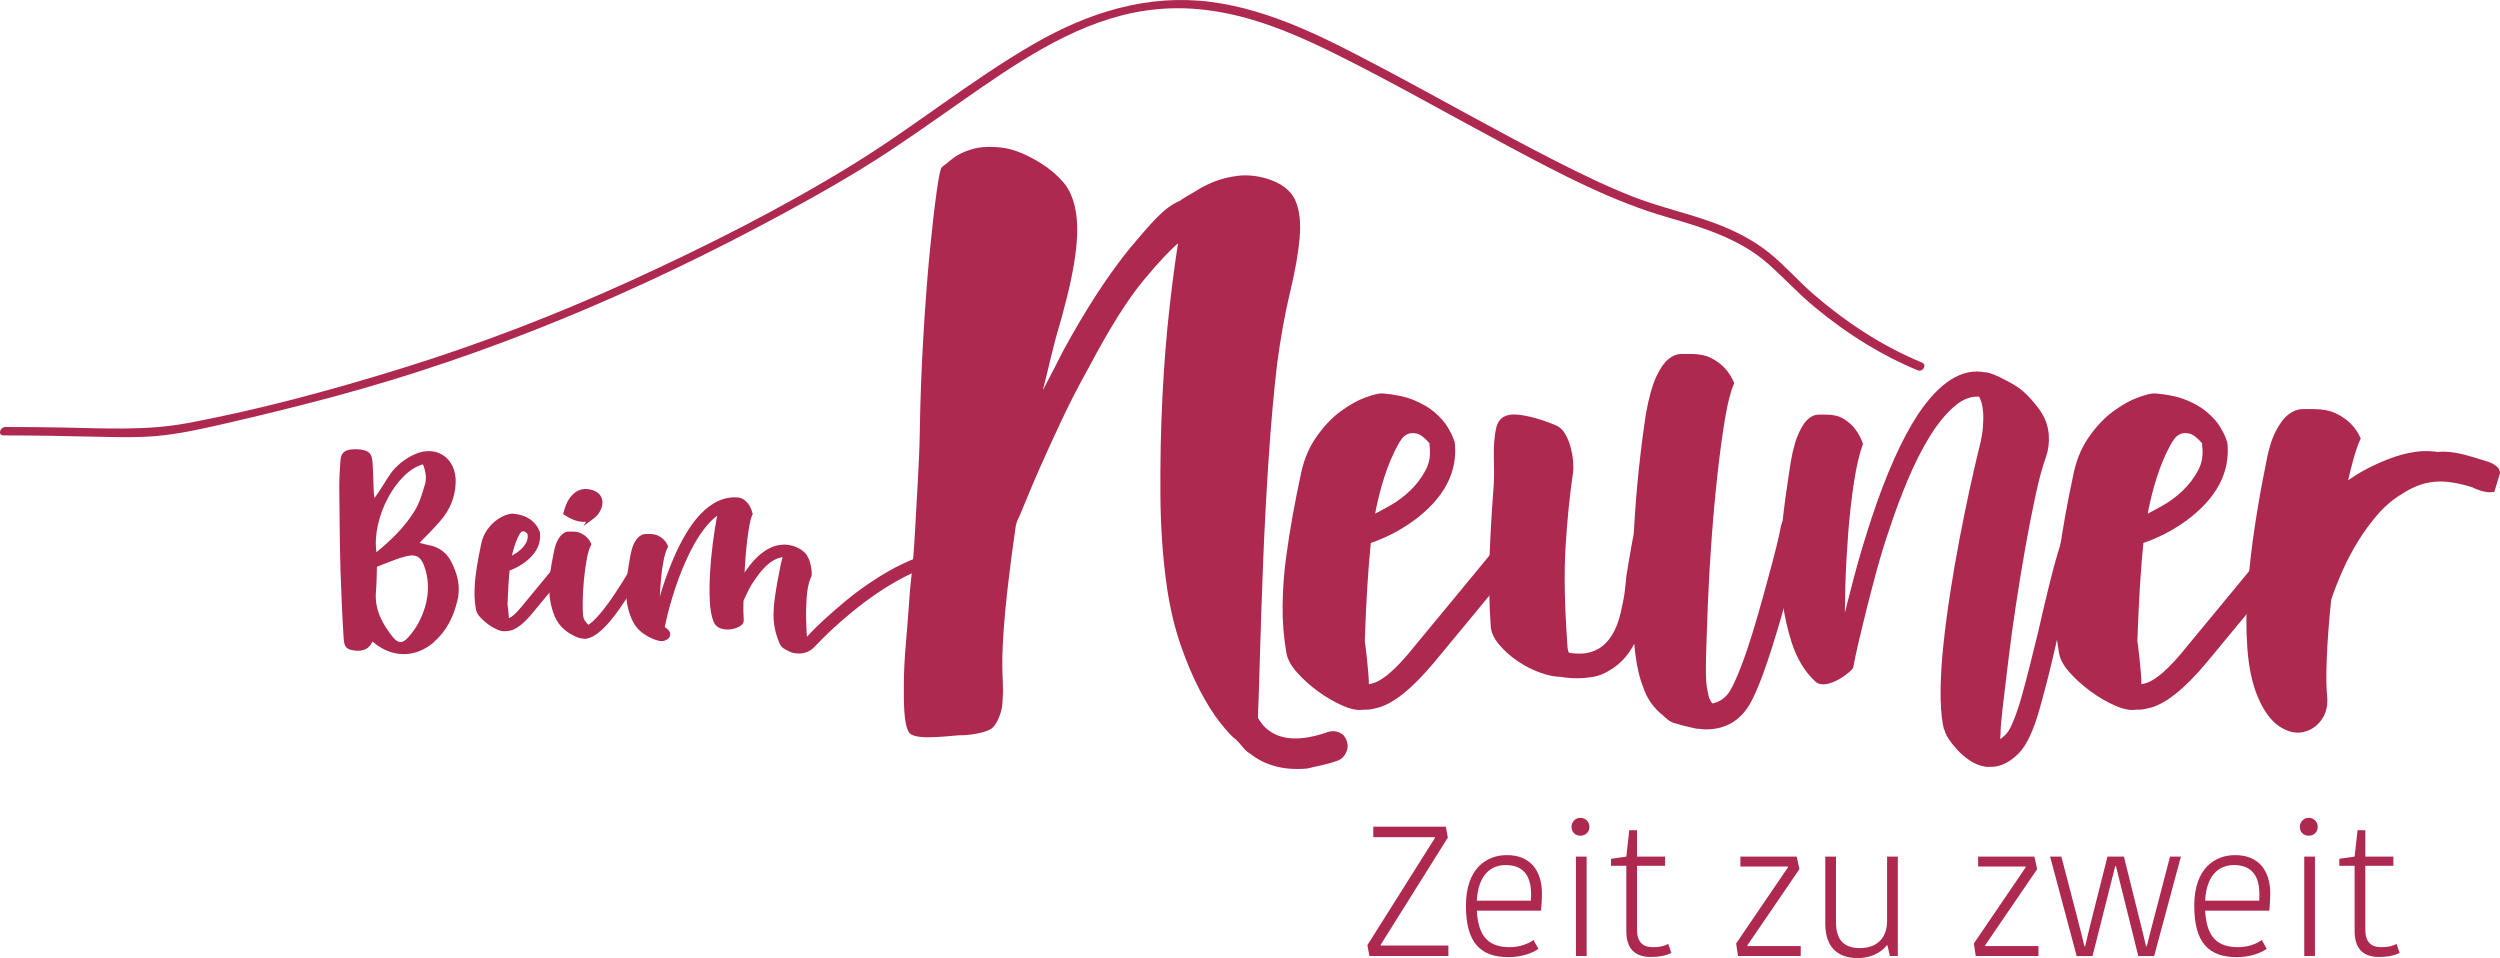
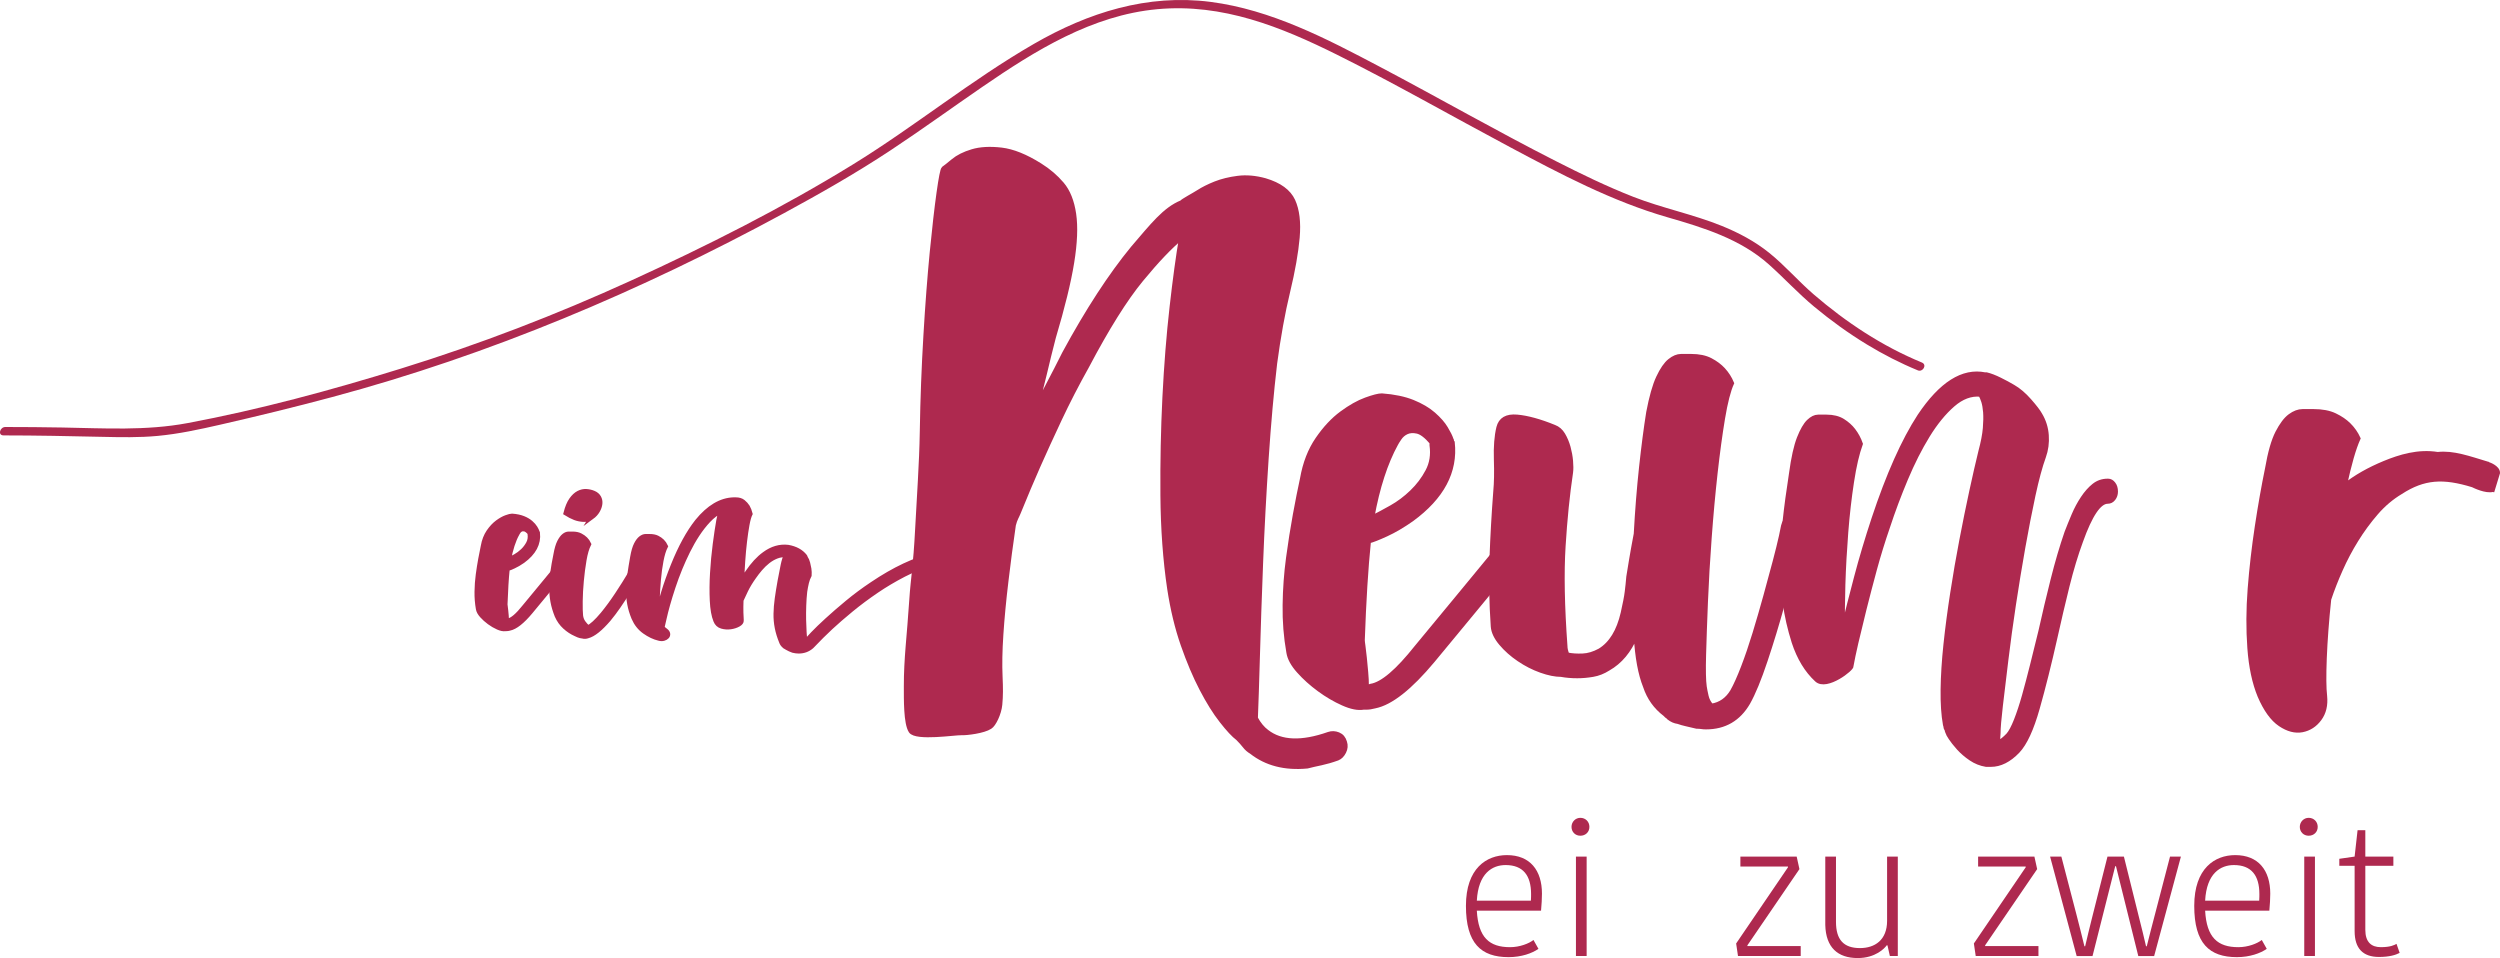
<svg xmlns="http://www.w3.org/2000/svg" id="Layer_2" viewBox="0 0 3070.63 1176.74">
  <defs>
    <style>.cls-1{stroke-width:5.08px;}.cls-1,.cls-2,.cls-3,.cls-4{stroke:#ae294f;stroke-miterlimit:10;}.cls-1,.cls-2,.cls-3,.cls-4,.cls-5{fill:#ae294f;}.cls-2{stroke-width:5.93px;}.cls-3{stroke-width:4.81px;}.cls-4{stroke-width:4.86px;}.cls-5{stroke-width:0px;}</style>
  </defs>
  <g id="Ebene_1">
    <path class="cls-5" d="M4.33,534.79c40.43.02,80.82.85,121.23,1.76,22.72.51,45.52.98,68.18-1.15,25.85-2.43,51.33-7.97,76.6-13.74,46.04-10.51,91.99-21.74,137.61-33.96,194.09-51.99,378.73-130.28,555.16-225.96,44.56-24.17,88.5-49.18,130.8-77.16,38.1-25.2,75.07-52.05,112.72-77.91,64.91-44.58,134.69-88.02,214.95-95.39s152,21.83,220.95,56.09,141.25,75.58,211.92,113.24c62.41,33.26,125.53,66.63,193.74,86.29,44.22,12.74,89.43,26.65,124.44,57.93,18.91,16.9,35.98,35.53,55.55,51.78,20.47,17,42.09,32.65,64.83,46.48,20.03,12.18,40.9,22.89,62.58,31.81,6.12,2.52,11.72-6.86,4.96-9.64-48.73-20.05-93.21-49.47-133.04-83.81-18.88-16.28-35.25-35.45-54.67-51.04-17.39-13.97-37.28-24.54-57.9-32.9-35.49-14.38-73.23-21.83-108.87-35.77-32.53-12.73-64.02-28.07-95.14-43.89-72.95-37.07-143.98-77.78-216.36-115.94-65.53-34.54-133.25-69.96-207.7-79.59-77.48-10.02-150.27,13.1-216.87,51.52-77.18,44.52-146.51,101.43-222.37,148.12-87.2,53.67-179.79,100.31-272.89,142.81-91.71,41.87-185.94,78.13-282.26,107.94-85.8,26.55-173.81,50.42-262.16,66.96-51.17,9.58-102.37,6.34-154.13,5.41-23.22-.42-46.45-.6-69.67-.62-6.67,0-9.62,10.3-2.23,10.31h0Z" />
-     <path class="cls-5" d="M1695.81,1161.32h83.17v12.92h-97l-2.48-13.37,82.94-131.67v-.91h-75.69v-12.92h89.06l2.5,13.38-82.49,131.66v.91Z" />
    <path class="cls-5" d="M1889.6,1165.41c-7.7,5.44-20.84,10.2-36.71,10.2-33.76,0-52.35-16.78-52.35-63s25.39-62.32,50.32-62.32c28.32,0,43.05,18.57,43.05,47.36,0,5.89-.45,13.61-1.12,20.86h-78.88c1.82,33.08,15.42,44.86,40.79,44.86,12.02,0,23.34-4.53,28.78-8.84l6.12,10.89ZM1813.91,1106.25h66.41c.22-3.17.22-6.34.22-8.15,0-22.67-9.73-35.59-31.27-35.59-16.33,0-33.54,9.97-35.36,43.74Z" />
    <path class="cls-5" d="M1941.08,1004.5c6.35,0,11.11,4.76,11.11,11.11s-4.76,10.87-11.11,10.87-10.87-4.76-10.87-10.87,4.76-11.11,10.87-11.11ZM1935.66,1052.09h13.14v122.15h-13.14v-122.15Z" />
-     <path class="cls-5" d="M1997.53,1143.65v-80.22h-18.81v-8.61l18.81-2.72,3.63-32.42h9.51v32.42h34.45v11.33h-34.45v78.64c0,15.18,7.49,21.29,19.05,21.29s16.54-2.48,19.26-4.07l3.86,11.1c-4.77,2.5-12.47,4.99-25.39,4.99-19.95,0-29.92-10.66-29.92-31.73Z" />
    <path class="cls-5" d="M2146.25,1162.01h65.49v12.23h-77.05l-2.27-15.42,63.68-93.59v-.91h-58.47v-12.23h69.13l3.39,15.4-63.91,93.6v.91Z" />
    <path class="cls-5" d="M2241.91,1052.09h13.14v80.22c0,21.76,9.3,32.18,29.47,32.18,18.12,0,33.3-9.73,33.3-33.54v-78.86h13.16v122.15h-9.75l-2.95-13.14h-.91c-2.5,3.62-13.82,15.64-35.57,15.64-24.7,0-39.21-13.14-39.89-40.57v-84.08Z" />
    <path class="cls-5" d="M2438.24,1162.01h65.49v12.23h-77.05l-2.27-15.42,63.68-93.59v-.91h-58.47v-12.23h69.13l3.39,15.4-63.91,93.6v.91Z" />
    <path class="cls-5" d="M2598.02,1063.88l-27.87,110.37h-19.48l-32.64-122.15h13.83l18.35,70.47c3.41,13.14,6.8,26.53,9.97,39.67h.91c2.72-11.33,5.2-22.44,8.16-33.78l19.26-76.36h20.17l19.03,76.6c2.72,10.87,5.44,21.52,8.15,33.54h.91c3.39-13.38,6.8-26.97,10.2-39.67l18.36-70.47h13.37l-32.87,122.15h-19.48l-27.42-110.37h-.91Z" />
    <path class="cls-5" d="M2784.14,1165.41c-7.7,5.44-20.84,10.2-36.71,10.2-33.76,0-52.35-16.78-52.35-63s25.39-62.32,50.32-62.32c28.32,0,43.05,18.57,43.05,47.36,0,5.89-.45,13.61-1.12,20.86h-78.88c1.82,33.08,15.42,44.86,40.79,44.86,12.02,0,23.34-4.53,28.78-8.84l6.12,10.89ZM2708.45,1106.25h66.41c.22-3.17.22-6.34.22-8.15,0-22.67-9.73-35.59-31.27-35.59-16.33,0-33.54,9.97-35.36,43.74Z" />
    <path class="cls-5" d="M2835.62,1004.5c6.35,0,11.11,4.76,11.11,11.11s-4.76,10.87-11.11,10.87-10.87-4.76-10.87-10.87,4.76-11.11,10.87-11.11ZM2830.2,1052.09h13.14v122.15h-13.14v-122.15Z" />
    <path class="cls-5" d="M2892.07,1143.65v-80.22h-18.81v-8.61l18.81-2.72,3.63-32.42h9.51v32.42h34.45v11.33h-34.45v78.64c0,15.18,7.49,21.29,19.05,21.29s16.54-2.48,19.26-4.07l3.86,11.1c-4.77,2.5-12.47,4.99-25.39,4.99-19.95,0-29.92-10.66-29.92-31.73Z" />
    <path class="cls-2" d="M1565.55,447.55c-3.89,33.2-7.33,71.65-10.27,115.28-2.9,43.64-5.19,86.46-6.83,128.48-1.64,42.02-2.94,80.11-3.89,114.3-.99,34.2-1.79,59.12-2.44,74.75v1.98c3.89,7.17,8.43,12.67,13.66,16.56,17.59,13.7,43.01,14.66,76.21,2.98,3.89-1.34,7.82-1.14,11.72.46,3.93,1.6,6.53,4.73,7.82,9.31,1.3,3.89.99,7.79-.99,11.68-1.95,3.93-4.54,6.53-7.79,7.86-7.17,2.6-13.85,4.5-20.04,5.84-6.22,1.3-11.91,2.6-17.1,3.93-27.36,2.6-50.19-3.28-68.39-17.63-3.28-1.91-6.03-4.35-8.32-7.33-2.29-2.9-5.04-6.03-8.28-9.24-5.23-3.93-11.91-11.07-20.04-21.52-8.17-10.38-16.3-23.45-24.43-39.08-8.17-15.63-15.8-33.7-22.98-54.21-7.17-20.53-12.71-43.49-16.6-68.89-5.23-35.17-7.98-73.28-8.32-114.3-.31-41.05.5-81.25,2.44-120.68,1.98-39.39,4.89-76.35,8.82-110.89,3.89-34.52,7.82-63.16,11.72-85.97-13.66,11.07-30.3,28.49-49.84,52.27-19.54,23.78-41.68,59.1-66.41,106-12.4,22.15-23.62,43.97-33.74,65.45-10.08,21.51-18.89,40.72-26.37,57.65-7.48,16.95-15.46,35.84-23.93,56.67-1.69,4.51-4.32,7.91-6.15,15.57-3.89,26.72-6.07,43.53-9,67.96-2.94,24.43-5.04,46.58-6.34,66.44-1.34,19.88-1.64,37.13-.99,51.79.65,14.66.69,23.4-.34,34.43-1.02,10.9-7.66,24.56-12.2,27.16-7.82,5.19-28.59,7.78-35.42,7.48-6.83-.34-55.44,7.15-61.63-2.28-6.18-9.46-5.74-38.91-5.76-54.75-.05-34.91,3.76-60.89,6.72-106.61,1.7-26.22,4.8-39.86,7.2-87.4,1.96-38.72,5.02-78.89,5.67-118.95.65-40.05,2.14-79.29,4.43-117.74,2.25-38.41,4.89-72.61,7.79-102.59,2.94-29.94,5.72-54.21,8.32-72.78,2.6-18.57,4.54-28.49,5.88-29.81,1.95-1.3,5.84-4.39,11.72-9.27,5.84-4.89,13.66-8.8,23.43-11.72,9.77-2.94,21.64-3.59,35.68-1.97,13.97,1.64,29.77,8,47.36,19.06,10.42,6.51,19.39,14.16,26.87,22.96,7.48,8.8,12.37,21.01,14.66,36.64,2.29,15.63,1.49,35.51-2.44,59.59-3.89,24.1-11.41,54.71-22.48,91.84-3.89,14.98-7.63,30.13-11.22,45.43-3.59,15.3-7.67,30.76-12.21,46.41,5.88-11.74,11.87-23.45,18.09-35.19,6.18-11.72,12.52-24.08,19.04-37.12,28.66-52.76,56.67-95.75,84-128.98,24.12-27.99,39.05-47.56,59.92-56.04,1.3-1.95,15.15-9.25,20.68-12.83,5.53-3.57,12.37-7,20.53-10.27,8.13-3.24,17.4-5.51,27.86-6.83,10.38-1.3,21.49-.32,33.2,2.92,17.59,5.23,28.97,13.53,34.2,24.92,5.19,11.41,6.98,26.37,5.38,44.94-1.64,18.57-5.53,40.72-11.72,66.44-6.22,25.74-11.6,55.53-16.14,89.4Z" />
    <path class="cls-1" d="M1916.56,602.09c2.78,2.24,4.32,5.02,4.61,8.37.26,3.35-.72,6.43-2.94,9.21,0,.57-5.3,7.13-15.89,19.69-10.6,12.56-23.74,28.32-39.34,47.29-15.63,18.99-32.67,39.64-51.09,61.96-18.41,22.34-35.71,43.27-51.9,62.79-27.93,33.49-51.64,52.2-71.17,56.12-2.22.52-4.19.98-5.85,1.24-1.67.26-3.63.39-5.85.39h-2.52c-6.7,1.14-15.08-.52-25.12-5-10.04-4.46-19.82-10.19-29.3-17.17-9.52-6.97-17.89-14.5-25.12-22.6-7.26-8.09-11.45-15.76-12.56-23.02-3.37-18.97-4.91-38.38-4.61-58.2.26-19.8,1.67-39.05,4.19-57.76,2.52-18.71,5.3-36.43,8.37-53.18,3.07-16.74,5.99-31.53,8.8-44.36,3.34-18.97,9.62-35.17,18.84-48.57,9.19-13.39,19.1-23.99,29.73-31.81,10.6-7.82,20.51-13.41,29.7-16.74,9.22-3.35,15.76-5.04,19.69-5.04,15.08,1.13,27.77,3.78,38.1,7.96,10.3,4.19,18.84,9.21,25.54,15.06,6.67,5.87,11.71,11.59,15.04,17.17,3.37,5.59,5.59,10.04,6.7,13.39.56.57.85,1.68.85,3.35l.82.83c3.92,35.73-12.82,67.27-50.23,94.62-11.15,7.82-21.62,13.95-31.4,18.41-9.75,4.48-16.88,7.26-21.32,8.37-3.37,32.95-5.89,73.41-7.55,121.4,0,1.13.29,3.65.85,7.54.56,3.91,1.11,8.67,1.67,14.23.56,5.59,1.11,11.45,1.67,17.6.56,6.15.85,12,.85,17.58,2.22,0,3.89-.28,5-.83,13.97-2.22,32.67-18.13,56.12-47.73,16.16-19.52,33.49-40.46,51.9-62.79,18.41-22.32,35.42-42.97,51.05-61.96,15.63-18.97,34.05-41.01,55.27-66.13,2.22-2.8,5.17-4.46,8.8-5.04,3.63-.54,6.84.57,9.62,3.35ZM1714.8,545.17c-12.85,23.43-22.63,53.57-29.3,90.41,6.67-3.35,14.49-7.54,23.42-12.56,8.93-5.02,17.3-11.3,25.12-18.84,7.82-7.54,14.26-16.04,19.26-25.53,5.04-9.48,6.7-20.1,5.04-31.82v-3.35c-6.7-7.8-12.56-12.26-17.6-13.39-5-1.11-9.35-.83-12.98.83-3.63,1.68-6.54,4.19-8.76,7.54-2.26,3.35-3.66,5.59-4.19,6.7Z" />
    <path class="cls-4" d="M2204.55,635.58c7.13,2.8,9.93,8.09,8.41,15.91-.54,1.67-2.95,11.45-7.28,29.3-4.32,17.87-9.66,38.38-16.02,61.53-6.38,23.17-13.36,46.2-21,69.07-7.64,22.89-14.76,40.19-21.38,51.92-11.72,20.1-29.02,30.14-51.93,30.14-2.03,0-3.94-.13-5.73-.43-1.79-.26-3.7-.39-5.73-.39-4.56-1.11-8.77-2.09-12.59-2.94-3.82-.85-7.25-1.83-10.32-2.94-4.09-.52-7.9-2.22-11.45-5.04l-1.52-1.64c-.51,0-1.52-.85-3.04-2.55-11.72-8.9-19.86-20.36-24.46-34.31-6.08-15.08-9.9-35.71-11.45-61.96-7.64,18.41-18.82,31.82-33.58,40.19-6.11,3.91-12.47,6.41-19.09,7.52-6.62,1.13-12.97,1.68-19.09,1.68-3.58,0-7.01-.13-10.32-.43-3.31-.28-6.47-.69-9.54-1.26-7.13,0-15.39-1.67-24.81-5.02-9.42-3.35-18.43-7.95-27.08-13.82-8.68-5.85-16.05-12.41-22.16-19.67-6.11-7.24-9.42-14.23-9.93-20.93-2.03-29.58-2.54-57.9-1.52-84.98,1.01-27.06,2.54-54,4.59-80.78,1.01-10.6,1.25-23.73.75-39.36-.51-15.62.51-28.73,3.07-39.34,2.54-10.06,10.17-14.5,22.91-13.39,12.71,1.11,27.98,5.3,45.81,12.56,4.56,1.67,8.26,4.89,11.07,9.62,2.8,4.76,4.95,9.93,6.5,15.5,1.52,5.58,2.54,11.17,3.04,16.74.51,5.58.51,10.33,0,14.23-4.09,27.36-7.13,57.5-9.16,90.43-2.06,32.93-1.28,73.96,2.3,123.07,0,2.8.75,6.15,2.27,10.04,5.61,1.13,11.84,1.55,18.73,1.26,6.86-.28,13.84-2.37,21-6.28,13.72-8.37,23.14-23.71,28.24-46.05,2.54-11.15,4.21-19.8,4.95-25.95.78-6.13,1.4-12.26,1.91-18.41,1.01-6.15,2.18-13.11,3.43-20.93,1.28-7.82,3.19-18.43,5.73-31.82,1.55-28.47,3.7-55.68,6.5-81.63,2.8-25.95,5.73-48.42,8.77-67.41,3.58-18.97,7.64-33.34,12.23-43.11,4.59-9.76,9.28-16.61,14.14-20.52,4.83-3.89,9.54-5.85,14.11-5.85h12.23c9.66,0,17.69,1.67,24.04,5.02,6.35,3.35,11.57,7.26,15.66,11.72,4.59,5.02,8.14,10.61,10.68,16.74-4.06,8.93-7.75,23.3-11.07,43.12-3.31,19.82-6.35,42.27-9.16,67.39-2.8,25.12-5.22,51.49-7.25,79.13-2.06,27.62-3.58,53.87-4.59,78.69-1.01,24.86-1.79,46.62-2.3,65.31-.51,18.71-.24,31.69.78,38.94.51,3.35,1.25,7.26,2.3,11.72,1.01,4.46,3.04,8.37,6.11,11.72,10.68-1.68,19.09-7.54,25.17-17.6,4.09-7.24,8.53-17.15,13.36-29.71,4.83-12.56,9.54-26.38,14.14-41.45,4.59-15.06,9.04-30.42,13.36-46.05,4.32-15.62,8.14-29.71,11.45-42.27,3.31-12.56,5.85-22.89,7.64-30.99,1.79-8.08,2.68-12.41,2.68-12.97,1.01-3.91,2.92-6.84,5.73-8.8,2.77-1.95,5.73-2.37,8.77-1.26Z" />
    <path class="cls-3" d="M2596.11,594.15c1.93,2.5,2.88,5.72,2.88,9.63,0,3.34-.95,6.28-2.88,8.78-1.93,2.52-4.38,3.78-7.36,3.78-10.26,0-21.15,16.19-32.68,48.55-5.98,16.21-11.54,34.62-16.67,55.26-5.11,20.67-10.04,41.6-14.72,62.79-7.28,32.38-14.54,61.42-21.8,87.08-7.26,25.67-15.37,43.24-24.35,52.75-10.66,11.15-21.77,16.74-33.31,16.74h-5.76c-6.83-1.14-13.14-3.63-18.89-7.55-5.78-3.89-10.81-8.24-15.07-12.95-4.28-4.77-7.58-8.96-9.94-12.56-2.35-3.66-3.53-5.76-3.53-6.28-.85-2.22-1.28-3.66-1.28-4.19-.85-1.11-1.28-2.09-1.28-2.94s-.23-1.8-.65-2.94c-2.13-11.71-3.1-26.07-2.88-43.11.23-17.02,1.38-35.58,3.53-55.68,2.13-20.08,4.91-41.14,8.33-63.2,3.4-22.04,7.13-43.68,11.21-64.89,4.05-21.21,8.11-41.16,12.16-59.87,4.05-18.69,7.78-35.03,11.21-48.98,2.98-11.17,4.81-20.65,5.46-28.47.63-7.82.73-14.36.33-19.67-.45-5.3-1.2-9.63-2.25-12.98-1.08-3.35-2.25-6.13-3.53-8.37-11.54-1.11-22.75,3.07-33.64,12.56-10.89,9.5-21.15,22.06-30.76,37.68-9.61,15.63-18.57,33.36-26.9,53.16-8.33,19.82-15.69,39.51-22.1,59.03-5.98,17.3-11.31,34.62-16.02,51.9-4.7,17.32-8.96,33.64-12.81,48.99-3.85,15.36-7.16,29.03-9.94,41.01-2.78,12.02-4.81,21.65-6.08,28.89,1.7,2.8-30.53,28.6-42.92,17.15-12.39-11.43-21.8-26.92-28.2-46.46-5.11-16.19-8.76-32.1-10.89-47.73-2.13-15.62-3.2-31.66-3.2-48.14s.98-33.75,2.88-51.9c1.93-18.13,4.6-38.1,8.01-59.87,2.58-18.97,5.78-33.34,9.61-43.12,3.85-9.75,7.81-16.6,11.86-20.51,4.05-3.89,8.01-5.85,11.86-5.85h10.24c8.11,0,14.84,1.67,20.2,5.02,5.33,3.35,9.71,7.26,13.11,11.72,3.85,5.02,6.83,10.6,8.98,16.74-4.28,11.71-7.91,27.34-10.89,46.88-3,19.54-5.36,40.18-7.06,61.96-1.7,21.77-2.88,43.11-3.53,64.04-.63,20.93-.75,38.66-.33,53.18,4.28-17.86,9.51-38.53,15.72-61.96,6.18-23.45,13.34-47.44,21.45-72,17.94-54.14,36.74-96.28,56.38-126.44,26.48-39.62,53.38-56.65,80.73-51.07h1.9c4.7,1.13,10.16,3.22,16.34,6.28,6.18,3.07,11.64,6,16.34,8.8,6.83,3.91,13.56,9.63,20.17,17.15,6.63,7.54,11.01,13.28,13.14,17.17,4.7,7.82,7.38,16.32,8.01,25.54.65,9.21-.53,17.99-3.53,26.36-4.25,11.72-8.53,27.5-12.81,47.31-4.25,19.82-8.43,41.18-12.49,64.05-4.05,22.89-7.91,46.34-11.54,70.33-3.63,24.01-6.71,46.6-9.28,67.81-2.55,21.23-4.81,39.92-6.73,56.11-1.9,16.19-2.88,27.6-2.88,34.34,0,1.11-.1,2.62-.33,4.58-.2,1.96-.1,4.06.33,6.28,3.43-1.67,7.26-4.74,11.54-9.22,2.98-3.34,6.18-9.32,9.61-17.99,3.4-8.63,6.73-18.69,9.94-30.14,3.2-11.43,6.51-23.99,9.94-37.68,3.4-13.67,6.81-27.49,10.24-41.44,4.7-21.21,9.71-42.42,15.07-63.64,5.33-21.19,10.99-40.46,16.97-57.76,2.58-6.7,5.46-13.82,8.66-21.36,3.2-7.54,6.93-14.5,11.21-20.93,4.25-6.41,8.86-11.58,13.76-15.49,4.91-3.91,10.59-5.87,16.99-5.87h.63c2.58,0,4.81,1.26,6.73,3.78Z" />
-     <path class="cls-1" d="M2865.49,602.09c2.78,2.24,4.32,5.02,4.61,8.37.26,3.35-.72,6.43-2.94,9.21,0,.57-5.3,7.13-15.89,19.69-10.6,12.56-23.74,28.32-39.34,47.29-15.63,18.99-32.67,39.64-51.09,61.96-18.41,22.34-35.71,43.27-51.9,62.79-27.93,33.49-51.64,52.2-71.17,56.12-2.22.52-4.19.98-5.85,1.24-1.67.26-3.63.39-5.85.39h-2.52c-6.7,1.14-15.08-.52-25.12-5-10.04-4.46-19.82-10.19-29.3-17.17-9.52-6.97-17.89-14.5-25.12-22.6-7.26-8.09-11.45-15.76-12.56-23.02-3.37-18.97-4.91-38.38-4.61-58.2.26-19.8,1.67-39.05,4.19-57.76,2.52-18.71,5.3-36.43,8.37-53.18,3.07-16.74,5.99-31.53,8.8-44.36,3.34-18.97,9.62-35.17,18.84-48.57,9.19-13.39,19.1-23.99,29.73-31.81,10.6-7.82,20.51-13.41,29.7-16.74,9.22-3.35,15.76-5.04,19.69-5.04,15.08,1.13,27.77,3.78,38.1,7.96,10.3,4.19,18.84,9.21,25.54,15.06,6.67,5.87,11.71,11.59,15.04,17.17,3.37,5.59,5.59,10.04,6.7,13.39.56.57.85,1.68.85,3.35l.82.83c3.92,35.73-12.82,67.27-50.23,94.62-11.15,7.82-21.62,13.95-31.4,18.41-9.75,4.48-16.88,7.26-21.32,8.37-3.37,32.95-5.89,73.41-7.55,121.4,0,1.13.29,3.65.85,7.54.56,3.91,1.11,8.67,1.67,14.23.56,5.59,1.11,11.45,1.67,17.6.56,6.15.85,12,.85,17.58,2.22,0,3.89-.28,5-.83,13.97-2.22,32.67-18.13,56.12-47.73,16.16-19.52,33.49-40.46,51.9-62.79,18.41-22.32,35.42-42.97,51.05-61.96,15.63-18.97,34.05-41.01,55.27-66.13,2.22-2.8,5.17-4.46,8.8-5.04,3.63-.54,6.8.57,9.62,3.35ZM2663.73,545.17c-12.85,23.43-22.63,53.57-29.3,90.41,6.67-3.35,14.49-7.54,23.42-12.56,8.93-5.02,17.3-11.3,25.12-18.84,7.82-7.54,14.26-16.04,19.26-25.53,5.04-9.48,6.7-20.1,5.04-31.82v-3.35c-6.7-7.8-12.56-12.26-17.6-13.39-5-1.11-9.35-.83-12.98.83-3.63,1.68-6.54,4.19-8.76,7.54-2.26,3.35-3.66,5.59-4.19,6.7Z" />
    <path class="cls-1" d="M3061.72,601.69c-8.33,2.18-22.37-4.57-24.59-5.69-36.27-11.15-59.98-9.81-88.43,8.62-11.19,6.69-21.23,15.21-30.15,25.53-8.93,10.33-17.04,21.36-24.27,33.08-7.26,11.72-13.7,23.86-19.26,36.42-5.59,12.56-10.33,24.69-14.23,36.42-2.81,26.8-4.61,50.94-5.46,72.43-.82,21.49-.69,36.99.43,46.47,1.11,11.17-1.11,20.49-6.7,28.04-5.59,7.55-12.69,12.13-21.32,13.83-8.67,1.64-17.73-.72-27.21-7.13-9.52-6.41-17.89-17.99-25.12-34.75-6.7-16.19-10.89-35.86-12.56-59.03-1.7-23.16-1.57-47.44.39-72.83,1.96-25.4,4.91-50.94,8.8-76.61,3.89-25.67,8.08-49.4,12.56-71.17,3.37-19.54,7.55-34.19,12.56-43.96,5.04-9.76,10.17-16.6,15.5-20.52,5.3-3.89,10.47-5.85,15.47-5.85h13.41c10.6,0,19.39,1.67,26.36,5.02,6.97,3.35,12.69,7.26,17.17,11.72,5.04,5.02,8.93,10.61,11.71,16.74-2.78,6.15-5.56,14.1-8.37,23.86-2.78,9.78-5.56,21.08-8.37,33.92,13.41-10.6,29.6-19.8,48.57-27.64,18.97-7.8,41.51-14.83,65.52-10.92,18.97-2.22,38.58,5.07,60.92,11.75.56,0,.95.15,1.24.43.29.29,11.83,4.09,11.83,10.91l-6.37,20.91Z" />
    <path class="cls-2" d="M708.05,675.84c1.01.81,1.56,1.81,1.66,3.02.11,1.21-.25,2.32-1.06,3.33,0,.2-1.91,2.57-5.74,7.1-3.83,4.53-8.56,10.23-14.21,17.08-5.63,6.86-11.78,14.31-18.44,22.37-6.64,8.06-12.89,15.61-18.73,22.67-10.09,12.09-18.65,18.84-25.69,20.25-.81.2-1.51.36-2.12.46-.61.1-1.32.15-2.12.15h-.91c-2.42.41-5.45-.2-9.06-1.81-3.63-1.61-7.16-3.68-10.59-6.2-3.42-2.52-6.44-5.24-9.06-8.16-2.62-2.92-4.13-5.69-4.54-8.31-1.21-6.84-1.76-13.85-1.66-21.01.1-7.15.6-14.1,1.51-20.85.91-6.75,1.92-13.15,3.03-19.2,1.11-6.05,2.16-11.38,3.17-16.02,1.21-6.84,3.48-12.69,6.8-17.53,3.32-4.84,6.9-8.66,10.72-11.49,3.83-2.82,7.4-4.84,10.74-6.05,3.32-1.21,5.69-1.81,7.1-1.81,5.45.41,10.02,1.36,13.76,2.87,3.73,1.51,6.8,3.32,9.21,5.44,2.42,2.12,4.23,4.18,5.45,6.19,1.21,2.02,2,3.63,2.41,4.84.2.2.31.6.31,1.21l.3.3c1.41,12.9-4.64,24.28-18.13,34.15-4.03,2.83-7.81,5.04-11.34,6.65s-6.1,2.62-7.71,3.02c-1.21,11.89-2.12,26.5-2.72,43.83,0,.41.1,1.32.31,2.72.2,1.41.39,3.12.6,5.13.2,2.02.41,4.13.6,6.35.2,2.21.31,4.34.31,6.35.8,0,1.4-.1,1.81-.3,5.03-.81,11.79-6.55,20.26-17.23,5.84-7.05,12.09-14.61,18.73-22.67,6.65-8.06,12.8-15.52,18.45-22.37,5.63-6.84,12.29-14.81,19.95-23.88.8-1,1.86-1.61,3.17-1.81,1.3-.2,2.46.2,3.47,1.21ZM635.21,655.29c-4.64,8.46-8.15,19.34-10.58,32.64,2.42-1.21,5.24-2.72,8.46-4.53,3.22-1.81,6.25-4.08,9.08-6.8,2.82-2.72,5.14-5.79,6.95-9.22,1.81-3.43,2.42-7.26,1.81-11.49v-1.21c-2.41-2.82-4.53-4.43-6.35-4.83-1.81-.4-3.37-.3-4.69.3-1.3.6-2.36,1.51-3.17,2.72-.8,1.21-1.3,2.02-1.51,2.42Z" />
    <path class="cls-2" d="M798.43,671.61c1.22.6,1.97,1.56,2.28,2.87.3,1.31.15,2.47-.46,3.47-.21.41-1.11,2.02-2.72,4.83-1.62,2.83-3.68,6.5-6.2,11.03-2.52,4.54-5.5,9.67-8.92,15.42-3.43,5.74-7.11,11.64-11.03,17.69-3.94,6.05-7.91,11.99-11.94,17.83-4.03,5.84-8.06,11.18-12.09,16.02-10.07,11.68-18.55,18.44-25.39,20.25-2.23.8-4.34.9-6.35.3-2.02-.2-3.74-.6-5.14-1.21-1.41-.6-2.52-1.1-3.33-1.51-4.64-2.02-9.02-4.88-13.15-8.62-4.13-3.73-7.4-8.31-9.81-13.76-2.42-6.05-4.13-11.83-5.14-17.38-1.01-5.54-1.51-11.28-1.51-17.23s.46-12.19,1.37-18.74c.9-6.54,2.15-13.75,3.78-21.61,1.21-6.85,2.72-12.04,4.53-15.57,1.82-3.52,3.68-6.05,5.6-7.55,1.92-1.51,3.78-2.27,5.6-2.27h4.83c3.83,0,7,.66,9.52,1.96,2.52,1.32,4.59,2.77,6.2,4.38,1.81,1.81,3.22,3.83,4.23,6.05-2.42,4.84-4.34,11.39-5.74,19.65-1.41,8.27-2.52,16.78-3.32,25.54-.81,8.77-1.27,17.08-1.37,24.94-.1,7.86.05,13.81.46,17.83.41,3.23,1.46,6.05,3.17,8.47,1.71,2.42,3.68,4.53,5.89,6.35,4.64-2.21,10.58-7.66,17.83-16.32,5.84-7.05,11.84-15.21,17.99-24.49,6.14-9.27,11.68-18.08,16.62-26.44,4.93-8.36,9.06-15.47,12.4-21.31,3.32-5.84,4.98-8.86,4.98-9.06.6-1.01,1.56-1.71,2.88-2.12,1.3-.41,2.46-.3,3.47.3ZM726.8,635.03c-3.03,2.22-6.4,3.23-10.12,3.03-3.74-.2-7.21-.91-10.43-2.12-3.63-1.41-7.37-3.33-11.19-5.74,1.82-7.05,4.08-12.49,6.8-16.32,2.73-3.83,5.65-6.55,8.77-8.16,3.12-1.61,6.3-2.32,9.52-2.12,3.22.2,6.25.9,9.06,2.12,2.83,1.21,4.9,2.98,6.2,5.29,1.32,2.32,1.82,4.89,1.51,7.71-.3,2.82-1.32,5.69-3.03,8.62-1.71,2.92-4.07,5.49-7.1,7.71Z" />
    <path class="cls-2" d="M1225.23,691.56c1.21.81,1.97,1.86,2.26,3.17.31,1.31.05,2.47-.75,3.47-.6,1.01-1.56,1.67-2.88,1.97-1.3.3-2.46.15-3.47-.46-11.29-7.05-23.23-10.98-35.82-11.79-12.61-.81-25.2.41-37.78,3.63-12.61,3.22-24.89,7.96-36.89,14.21-11.99,6.25-23.02,12.8-33.1,19.65-11.29,7.66-21.76,15.47-31.44,23.42-9.67,7.96-18.03,15.22-25.09,21.76-7.05,6.55-14.71,14.16-22.96,22.82l-.6.6c-4.44,3.83-9.68,5.74-15.72,5.74-2.23,0-4.54-.3-6.96-.9-2.82-1.01-5.13-2.07-6.95-3.17-1.81-1.11-2.93-1.77-3.32-1.97l-.6-.6c-1.62-1.41-2.73-3.03-3.33-4.84-2.41-5.84-4.18-11.58-5.29-17.22-1.11-5.64-1.61-11.38-1.51-17.23.1-5.84.6-12.03,1.51-18.59.91-6.54,2.07-13.75,3.48-21.61,1.4-7.66,2.67-14.16,3.78-19.49,1.11-5.34,2.46-9.53,4.08-12.55-4.23-.4-8.27.15-12.09,1.66-3.84,1.51-7.4,3.58-10.74,6.2-3.32,2.62-6.44,5.65-9.37,9.06-2.91,3.43-5.49,6.76-7.7,9.97-4.03,5.65-7.37,11.14-9.97,16.47-2.62,5.34-4.54,9.42-5.74,12.24-.21,5.85-.26,10.88-.15,15.11.1,4.24.25,7.46.44,9.67.21,1.81-1.06,3.48-3.78,4.99-2.72,1.51-5.89,2.52-9.52,3.03-3.63.5-7.21.25-10.72-.76-3.53-1.01-6-3.33-7.42-6.96-2.41-5.84-3.87-14.05-4.38-24.63-.5-10.58-.41-21.87.31-33.85.7-11.99,1.81-23.78,3.32-35.37,1.51-11.59,2.98-21.31,4.38-29.17,1.01-5.24,2.02-9.27,3.03-12.1-5.65,2.83-10.88,6.8-15.72,11.94-4.83,5.14-9.37,10.93-13.6,17.38-4.23,6.45-8.11,13.25-11.64,20.4-3.53,7.16-6.7,14.16-9.52,21.01-3.22,7.86-6.1,15.62-8.61,23.28-2.53,7.66-4.69,14.71-6.51,21.15-1.81,6.45-3.27,12.19-4.38,17.23-1.11,5.04-1.97,8.76-2.57,11.19.6.81,1.25,1.51,1.97,2.12.7.6,1.45,1.21,2.26,1.81,1.61,1.21,2.52,2.47,2.72,3.78.2,1.32-.15,2.47-1.06,3.47-.91,1.01-2.21,1.76-3.92,2.27-1.72.5-3.68.46-5.9-.15-5.84-1.41-11.68-4.18-17.53-8.31-5.84-4.13-10.28-9.72-13.3-16.78-2.42-5.84-4.13-11.54-5.14-17.08-1.01-5.54-1.46-11.28-1.37-17.23.1-5.94.6-12.19,1.51-18.74.91-6.55,2.07-13.76,3.48-21.62,1.21-6.84,2.72-12.03,4.53-15.56,1.82-3.52,3.73-6.05,5.74-7.56,2.02-1.51,3.94-2.27,5.74-2.27h4.85c3.83,0,6.95.61,9.36,1.81,2.42,1.21,4.44,2.63,6.05,4.23,1.81,1.81,3.22,3.83,4.23,6.05-2.23,4.43-4.03,10.33-5.44,17.68-1.41,7.35-2.47,15.12-3.17,23.28-.71,8.16-1.22,16.12-1.51,23.88-.31,7.75-.26,14.05.15,18.89,1.81-7.45,4.33-16.47,7.55-27.05,3.22-10.58,7.16-21.62,11.79-33.1,9.06-22.56,18.94-40.6,29.62-54.1,14.11-17.33,29.03-26.19,44.74-26.6h2.41c3.83,0,6.85.9,9.06,2.72,2.23,1.81,4.03,3.83,5.45,6.05,1.4,2.42,2.51,5.25,3.32,8.46-1.41,2.83-2.67,7.26-3.78,13.3-1.11,6.05-2.12,12.9-3.03,20.55-.91,7.66-1.66,15.82-2.26,24.49-.6,8.66-1.11,17.13-1.51,25.39,2.21-4.24,4.64-8.06,7.26-11.49,6.64-9.87,13.6-17.43,20.86-22.67,9.26-6.84,18.93-9.67,29.01-8.46,9.06,1.62,15.92,5.34,20.55,11.19.41.41.6.9.6,1.51,1.41,2.01,2.42,4.28,3.03,6.8.6,2.53,1.11,4.89,1.51,7.11.39,2.62.49,5.24.3,7.85-1.4,2.63-2.52,5.6-3.32,8.92-.81,3.33-1.51,7-2.12,11.03-.6,5.44-1.01,11.19-1.21,17.23-.21,6.05-.26,11.84-.16,17.38.1,5.55.31,10.69.61,15.42.3,4.74.65,8.62,1.06,11.64.39-.2.7-.41.9-.6.2-.2.5-.41.91-.6.8-1.01,3.42-3.83,7.86-8.46,4.43-4.64,10.22-10.23,17.38-16.78,7.15-6.55,15.46-13.76,24.94-21.62,9.47-7.86,19.64-15.41,30.53-22.67,27.21-18.33,52.49-30.23,75.86-35.67,29.83-7.26,55.83-4.03,77.99,9.67Z" />
-     <path class="cls-5" d="M532.48,789.22c-22.67,19.04-51.08,19.35-74.96-1.21-4.23,9.36-11.49,11.78-20.26,11.18-10.87-.91-14.5-3.63-15.12-14.81-1.81-27.82-3.01-55.63-3.92-83.44-.91-34.15-1.21-68.32-1.51-102.48,0-11.18.6-22.37,1.51-33.55.6-7.56,4.23-11.49,11.78-12.69,4.54-.61,9.08-.61,13.31,0,9.97,1.51,13.3,4.83,14.21,15.12.91,11.78.91,23.58,1.51,35.36,0,2.12.31,4.23.91,9.08,3.03-4.24,4.53-6.36,6.04-8.77,6.35-9.37,11.49-19.65,19.05-27.81,6.95-7.26,15.72-13.6,25.09-17.54,26.9-11.49,50.48,5.74,49.58,35.06-.61,17.83-6.96,33.26-18.45,46.55-7.86,9.37-16.63,17.83-25.99,27.51,4.83,1.21,9.36,2.41,13.9,3.32,11.19,2.72,19.65,9.37,24.8,19.35,7.86,15.12,12.09,30.83,7.86,48.07-4.85,20.26-13.31,37.78-29.63,51.69h.3ZM493.49,684.63c-10.28,3.32-20.26,7.55-30.53,11.49-.31,10.27-.31,20.55-1.22,30.83-1.81,21.76,7.86,39.3,20.56,55.32,6.64,8.15,12.09,8.46,19.04.6,6.04-6.65,11.18-14.21,14.81-22.06,9.08-19.05,12.4-39.31,6.65-60.17-5.14-18.13-11.79-21.76-29.63-15.72l.31-.3ZM462.35,678.28c19.05-15.72,35.06-31.44,46.86-50.78,6.05-9.68,9.37-21.17,12.69-32.35,2.42-8.17.91-16.63-2.41-24.8-32.65,8.77-63.18,65.6-57.14,107.93Z" />
  </g>
</svg>